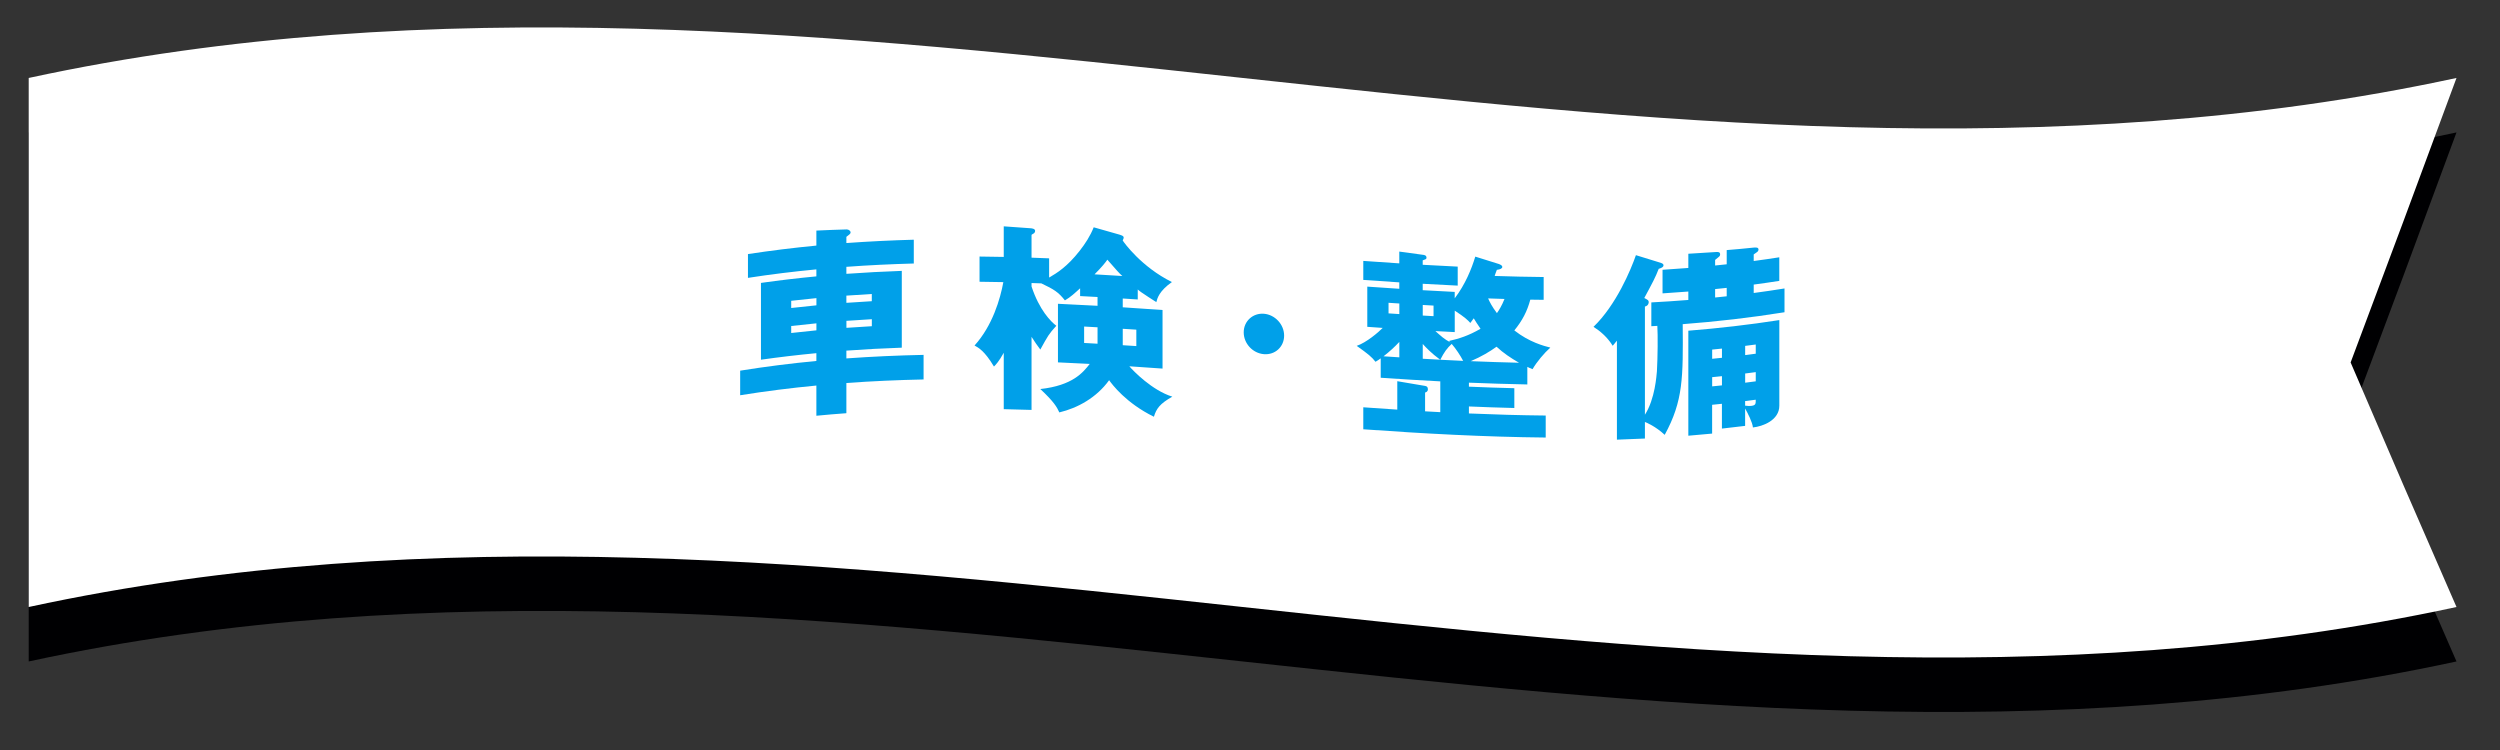
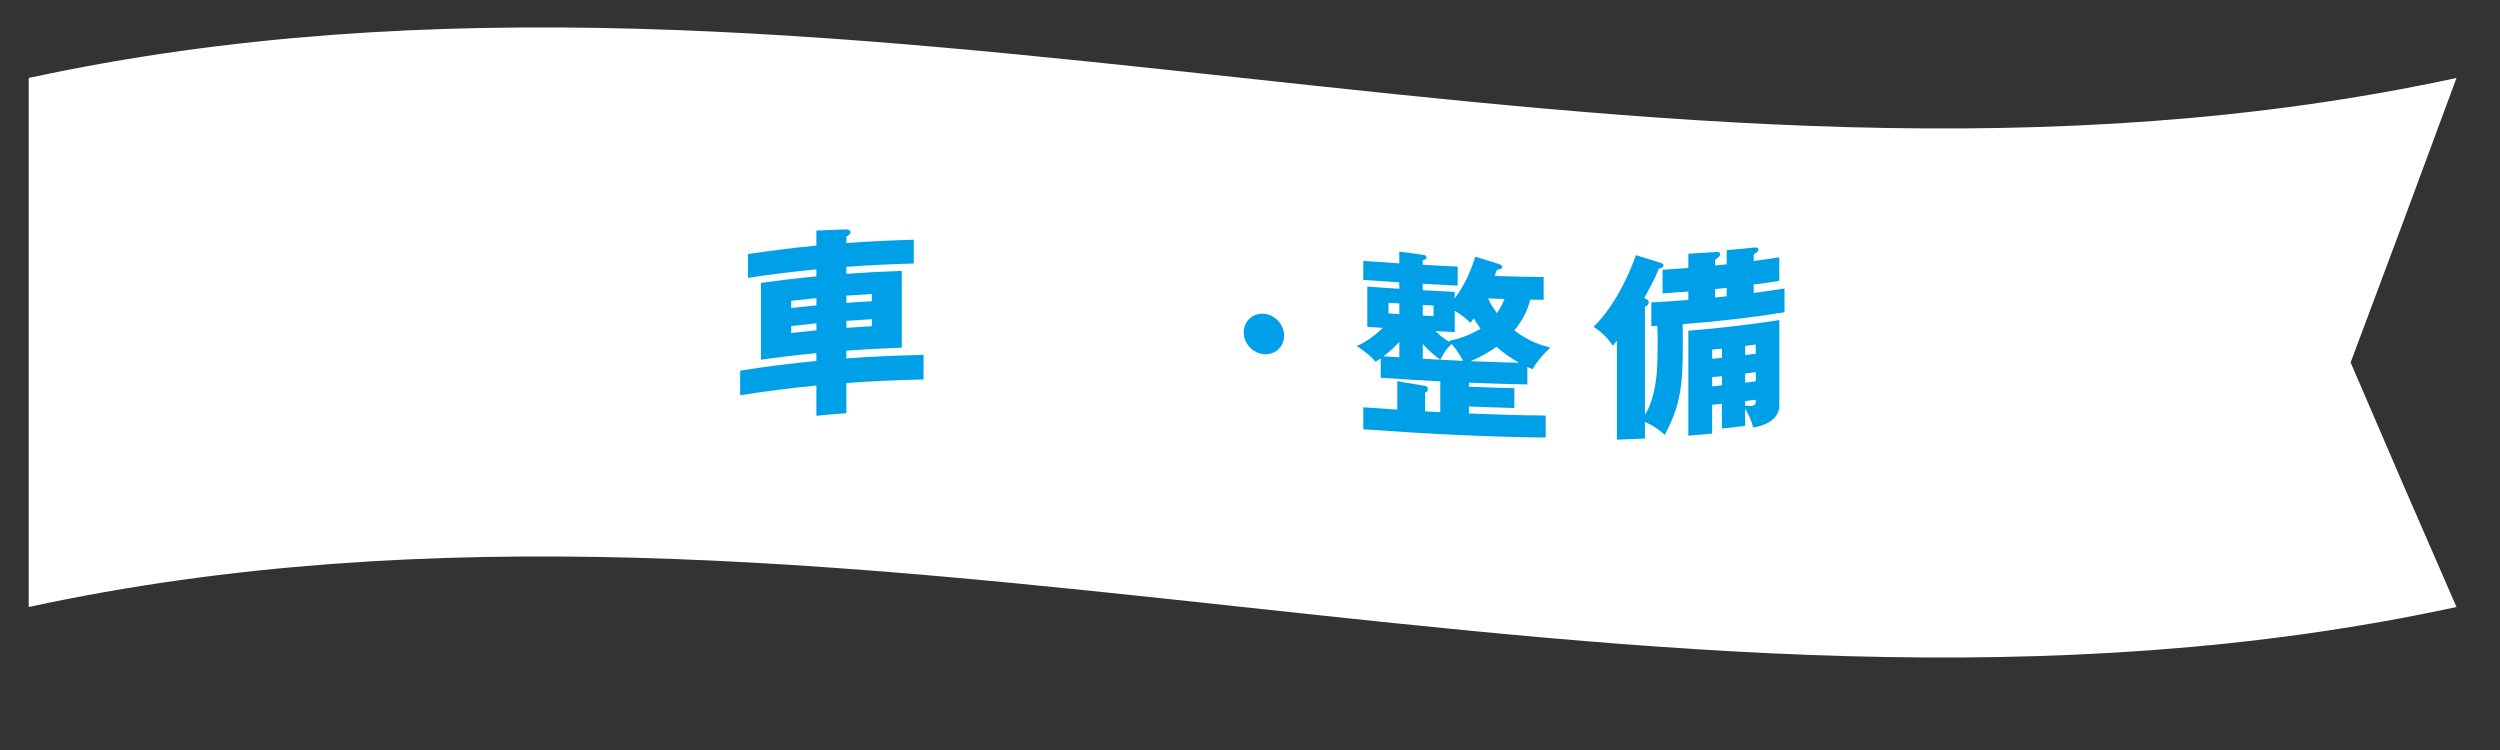
<svg xmlns="http://www.w3.org/2000/svg" viewBox="0 0 600 180">
  <rect x="0" y="0" width="600" height="180" fill="#333333" stroke="none" />
  <defs>
    <style>
      .cls-1 {
        fill: #00a0e9;
      }

      .cls-1, .cls-2, .cls-3 {
        stroke-width: 0px;
      }

      .cls-2 {
        fill: #000002;
      }

      .cls-3 {
        fill: #fff;
      }
    </style>
  </defs>
  <g id="flag">
    <g>
-       <path class="cls-2" d="M589.56,158.75c-194.22,42.01-388.44-42.01-582.67,0,0-42.32,0-84.64,0-126.97,194.22-42.01,388.44,42.01,582.67,0-8.47,22.99-16.94,45.75-25.41,68.28,8.47,19.79,16.94,39.36,25.41,58.69Z" />
      <path class="cls-3" d="M589.56,145.68c-194.22,42.01-388.44-42.01-582.67,0,0-42.32,0-84.64,0-126.97,194.22-42.01,388.44,42.01,582.67,0-8.47,22.99-16.94,45.75-25.41,68.28,8.47,19.79,16.94,39.36,25.41,58.69Z" />
    </g>
  </g>
  <g id="title_flag_auto">
    <g>
      <path class="cls-1" d="M219.31,57.53v5.71c-5.39.15-10.78.4-16.18.8,0,.56,0,1.12,0,1.68,4.43-.32,8.86-.55,13.3-.71v18.43c-4.43.15-8.86.39-13.3.71,0,.62,0,1.25,0,1.87,6.18-.45,12.35-.72,18.53-.85v5.9c-6.18.13-12.35.4-18.53.85,0,2.42,0,4.83,0,7.25-2.4.17-4.8.38-7.2.61v-7.25c-6.1.58-12.19,1.35-18.29,2.33,0-1.97,0-3.94,0-5.9,6.1-.98,12.19-1.75,18.29-2.33v-1.87c-4.43.42-8.86.94-13.3,1.57,0-6.14,0-12.29,0-18.43,4.43-.63,8.86-1.15,13.3-1.57v-1.68c-5.47.52-10.94,1.19-16.42,2.04v-5.71c5.47-.84,10.94-1.51,16.42-2.04v-3.6c2.43-.12,4.86-.21,7.3-.28.48.01.91.37.91.7,0,.29-.1.39-1.01,1.08,0,.5,0,.99,0,1.49,5.39-.39,10.78-.65,16.18-.8ZM195.94,73.28v-1.73c-2.02.19-4.03.41-6.05.64,0,.58,0,1.15,0,1.73,2.02-.23,4.03-.45,6.05-.64ZM189.89,78.24c0,.56,0,1.12,0,1.68,2.02-.23,4.03-.45,6.05-.64v-1.68c-2.02.19-4.03.41-6.05.64ZM209.23,72.29c0-.58,0-1.15,0-1.73-2.03.11-4.06.24-6.1.39,0,.58,0,1.15,0,1.73,2.03-.15,4.06-.28,6.1-.39ZM203.14,77c0,.56,0,1.12,0,1.68,2.03-.15,4.06-.28,6.1-.39,0-.56,0-1.12,0-1.68-2.03.11-4.06.24-6.1.39Z" />
-       <path class="cls-1" d="M247.57,98.38c-2.22-.07-4.45-.14-6.67-.18v-13.54c-1.15,2.09-1.92,2.89-2.35,3.31-2.26-3.78-3.7-4.51-4.66-5.05,4.32-4.76,6.19-11.24,6.91-15.21-1.9-.04-3.81-.07-5.71-.09,0-2.02,0-4.03,0-6.05,1.94.02,3.87.05,5.81.09v-7.34c2.14.14,4.29.3,6.43.46.19,0,1.1.09,1.1.61,0,.29-.14.48-.24.57-.1.09-.58.32-.62.41,0,1.82,0,3.65,0,5.47,1.41.05,2.82.1,4.22.16,0,1.54,0,3.07,0,4.61,1.78-1.03,4.32-2.55,7.34-6.43,1.34-1.71,2.54-3.56,3.36-5.63,2.06.58,4.13,1.16,6.19,1.76.72.24,1.01.35,1.01.74,0,.14-.05.19-.24.66.29.5,4.51,6.37,11.81,9.98-3.07,2.18-3.5,3.88-3.74,4.82-.58-.38-3.36-2.15-3.6-2.36-.43-.27-.67-.53-.86-.68v2.4c-1.2-.08-2.4-.16-3.6-.23v2.11c3.18.2,6.37.42,9.55.65v14.06c-2.66-.19-5.31-.37-7.97-.55.96,1.12,5.47,5.78,10.32,7.29-3.02,1.7-3.84,2.89-4.42,4.82-6.72-3.3-10.03-7.76-10.75-8.77-3.02,4.19-7.54,6.67-11.95,7.73-.58-1.27-1.25-2.51-4.56-5.61,7.78-.85,10.27-4,11.86-6.03-2.54-.14-5.09-.26-7.63-.37v-14.06c3.17.14,6.34.3,9.5.48v-2.11c-1.39-.08-2.78-.15-4.18-.22v-1.87c-1.3,1.18-2.26,2.1-3.65,2.9-1.58-1.99-2.59-2.62-5.66-4.08-.78-.03-1.57-.06-2.35-.08,0,.27,0,.54,0,.82,1.87,5.68,4.66,8.47,5.95,9.44-1.82,1.99-2.02,2.41-3.84,5.7-.77-1.04-1.25-1.68-2.11-3.05,0,5.86,0,11.71,0,17.57ZM263.41,78.55c-1.07-.06-2.14-.12-3.22-.18v3.94c1.07.06,2.14.11,3.22.18v-3.94ZM269.36,66.24c-.86-.77-1.1-1.08-3.6-3.92-.38.6-1.3,1.75-3.07,3.52,2.22.12,4.45.26,6.67.4ZM269.46,82.85c1.09.07,2.18.14,3.26.21v-3.94c-1.09-.07-2.18-.14-3.26-.21v3.94Z" />
      <path class="cls-1" d="M308.19,80.54c0,2.69-2.16,4.68-4.85,4.46-2.69-.22-4.85-2.55-4.85-5.24,0-2.69,2.21-4.67,4.85-4.46,2.64.21,4.85,2.55,4.85,5.24Z" />
      <path class="cls-1" d="M367.28,71.89c-.77,2.87-1.92,5.05-3.84,7.41,3.6,2.83,7.1,3.73,8.64,4.12-1.49,1.33-3.22,3.38-4.27,5.18-.62-.25-.86-.35-1.25-.55v4.22c-4.67-.09-9.34-.24-14.02-.43v.96c3.63.16,7.26.28,10.9.37v4.75c-3.63-.09-7.26-.21-10.9-.37v1.68c6.14.26,12.29.44,18.43.5v5.28c-14.59-.14-29.18-.94-43.78-1.98v-5.28c2.72.19,5.44.38,8.16.56v-6.82c2.22.38,4.45.76,6.67,1.13.48.08.67.33.67.81,0,.58-.43.7-.67.78v4.51c1.22.07,2.43.14,3.65.2v-7.39c-4.77-.25-9.54-.54-14.3-.87v-4.66c-.38.31-.62.44-1.25.83-.91-1.17-1.73-1.85-4.51-3.82,2.35-.79,5.28-3.32,6.24-4.31-1.23-.08-2.46-.17-3.7-.26v-9.65c2.56.18,5.12.35,7.68.52v-1.54c-2.88-.18-5.76-.38-8.64-.59v-4.56c2.88.21,5.76.4,8.64.59v-2.83c1.87.26,3.74.52,5.62.77.43.03.91.15.91.72,0,.34-.24.37-.91.62v1.06c2.8.16,5.6.31,8.4.44v4.56c-2.8-.13-5.6-.28-8.4-.44v1.54c2.56.15,5.12.28,7.68.41v1.54c2.54-3.34,4.03-7.02,4.94-10.01,1.9.6,3.81,1.2,5.71,1.79.19.1.77.26.77.7,0,.34-.53.61-1.3.68-.29.76-.34.85-.53,1.47,3.92.13,7.84.22,11.76.26v5.47c-1.07-.01-2.14-.03-3.22-.04ZM335.84,82.06c-1.2,1.27-2.21,2.21-3.79,3.45,1.26.09,2.53.17,3.79.25v-3.7ZM335.84,72.84c-.86-.06-1.73-.11-2.59-.17v2.54c.86.06,1.73.11,2.59.17v-2.54ZM341.46,75.73c.86.05,1.73.1,2.59.15v-2.54c-.86-.05-1.73-.1-2.59-.15v2.54ZM345.64,86.33c-2.11-1.55-3.41-2.92-4.18-3.78v3.55c1.39.08,2.78.16,4.18.23ZM344.48,79.45c1.34,1.18,2.16,1.99,3.65,2.73-.05-.05-.34-.3-.38-.35,2.45-.55,4.7-1.26,7.58-2.93-.67-.94-1.34-2.02-1.63-2.51-.14.23-.24.33-.82,1.12-.62-.7-1.34-1.4-3.74-2.95v5.14c-1.55-.07-3.1-.15-4.66-.24ZM351.15,86.6c-.62-1.23-1.78-2.96-2.74-4.06-1.15,1.05-1.78,1.93-2.74,3.8,1.82.1,3.65.18,5.47.27ZM364.55,87.05c-1.92-1.1-3.79-2.35-5.38-3.84-1.58,1.15-3.6,2.37-6.19,3.47,3.86.16,7.71.29,11.57.38ZM357.15,71.62c.38.88.96,2,2.11,3.53.48-.66,1.2-1.83,1.82-3.4-1.31-.04-2.62-.08-3.94-.13Z" />
      <path class="cls-1" d="M396.32,78.29v-5.71c2.96-.16,5.92-.35,8.88-.59v-2.02c-2.06.17-4.13.31-6.19.44v-5.66c2.06-.13,4.13-.27,6.19-.44v-3.41c2.24-.12,4.48-.26,6.72-.42.38,0,.91-.05.91.58,0,.34-.19.5-.34.61-.14.11-.77.61-.86.71v1.34c.93-.09,1.86-.19,2.78-.29v-3.41c2.16-.17,4.32-.37,6.48-.6.48-.02,1.15-.11,1.15.47,0,.1-.05.44-.38.63-.48.31-.53.36-.77.54v1.58c2.05-.27,4.1-.57,6.14-.89v5.66c-2.05.32-4.1.62-6.14.89v2.02c2.46-.33,4.93-.69,7.39-1.09,0,1.9,0,3.81,0,5.71-8.14,1.31-16.29,2.24-24.43,2.86.1,12.8.14,18.39-4.32,26.56-2.16-2.02-4.42-2.97-4.75-3.09v3.98c-2.24.11-4.48.2-6.72.27v-23.76c-.58.69-.62.74-1.01,1.23-1.3-2.12-3.12-3.62-4.61-4.55,5.47-5.28,8.98-13.74,10.18-17.2,2,.63,4,1.25,6,1.85.43.17.62.3.62.59,0,.48-.77.72-1.15.84-.77,2.01-1.49,3.35-3.46,7,.91.48,1.06.57,1.06,1,0,.29-.14.87-.91,1.05v25.97c2.45-3.82,2.78-9.46,2.88-10.43.19-3.37.24-8.7.1-10.9-.48.03-.96.05-1.44.08ZM410.91,97.15v6.91c-1.9.19-3.81.36-5.71.51v-25.2c7.28-.58,14.56-1.42,21.84-2.55v20.54c0,3.51-3.98,4.98-6.34,5.23-.1-1.23-1.25-3.44-1.87-4.56v4.18c-1.86.23-3.71.45-5.57.65,0-1.98,0-3.97,0-5.95-.78.08-1.57.16-2.35.24ZM413.27,85.87c0-.74,0-1.47,0-2.21-.78.08-1.57.16-2.35.24v2.21c.78-.08,1.57-.16,2.35-.24ZM413.27,92.49c0-.74,0-1.47,0-2.21-.78.08-1.57.16-2.35.24v2.21c.78-.08,1.57-.16,2.35-.24ZM411.63,69.38v2.02c.93-.09,1.86-.19,2.78-.29v-2.02c-.93.1-1.86.2-2.78.29ZM421.38,84.89v-2.21c-.85.11-1.7.23-2.54.33v2.21c.85-.11,1.7-.22,2.54-.33ZM421.38,91.52v-2.21c-.85.11-1.7.23-2.54.33v2.21c.85-.11,1.7-.22,2.54-.33ZM418.83,96.26v1.1c.82.09,1.1.1,1.49.05,1.06-.14,1.06-.48,1.06-1.48-.85.11-1.7.23-2.54.33Z" />
    </g>
  </g>
</svg>